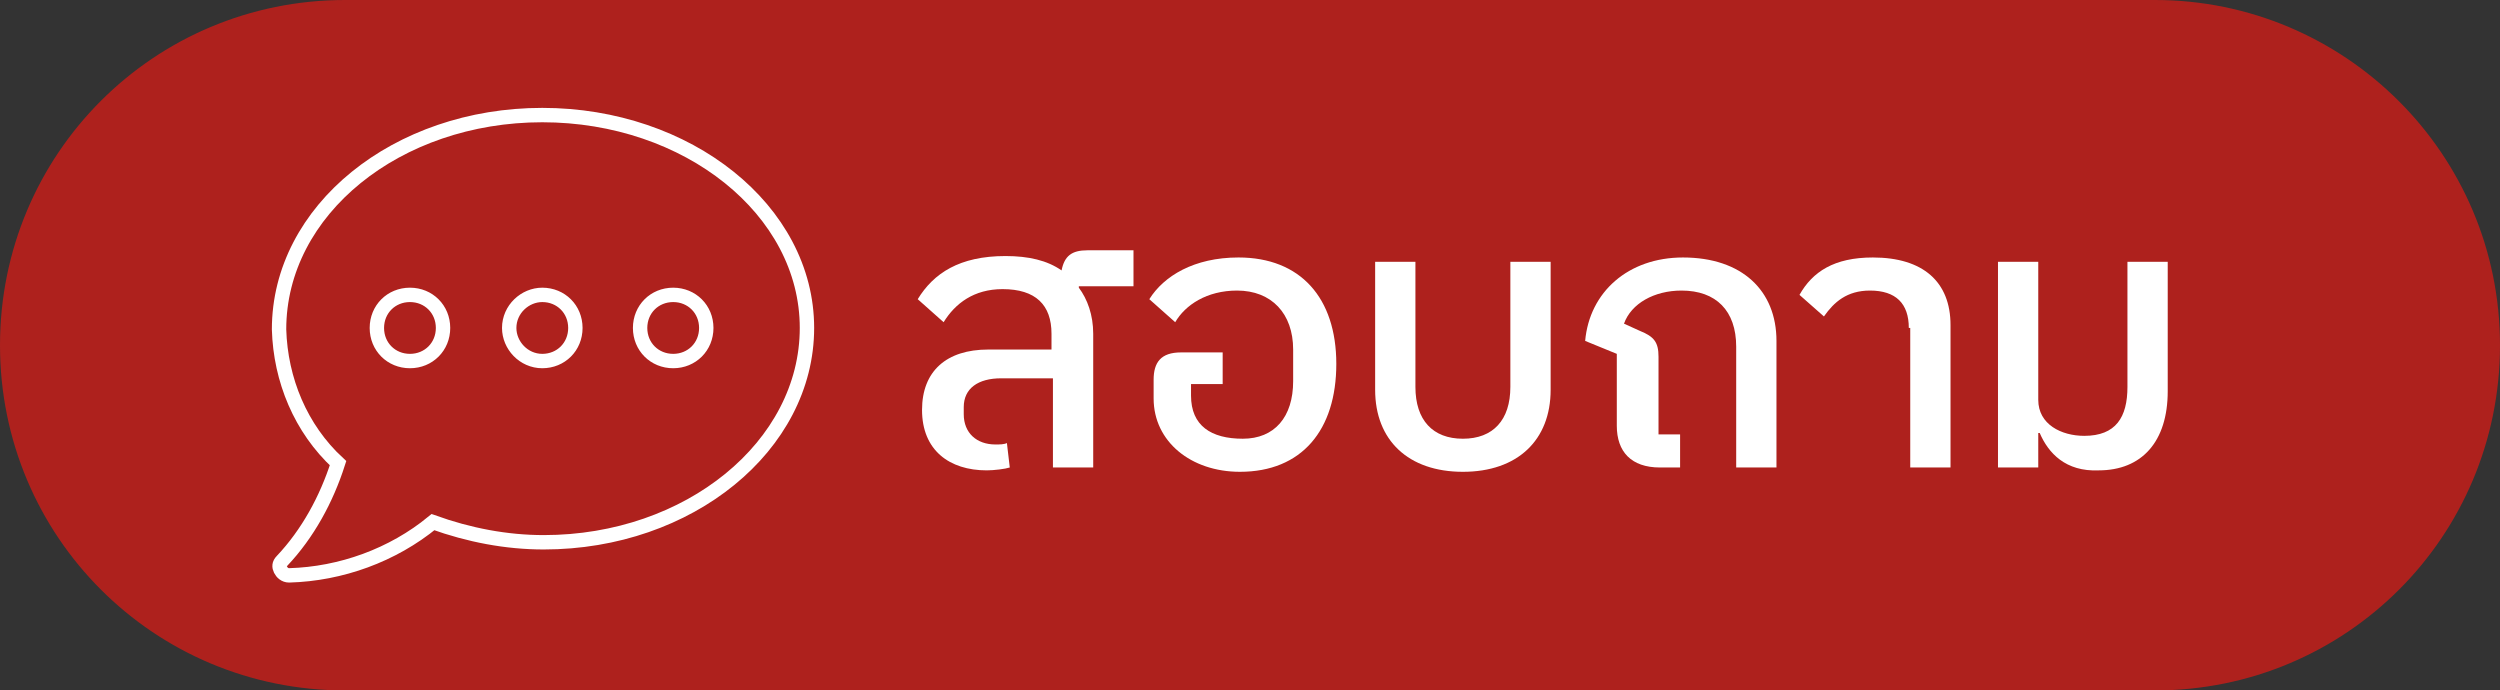
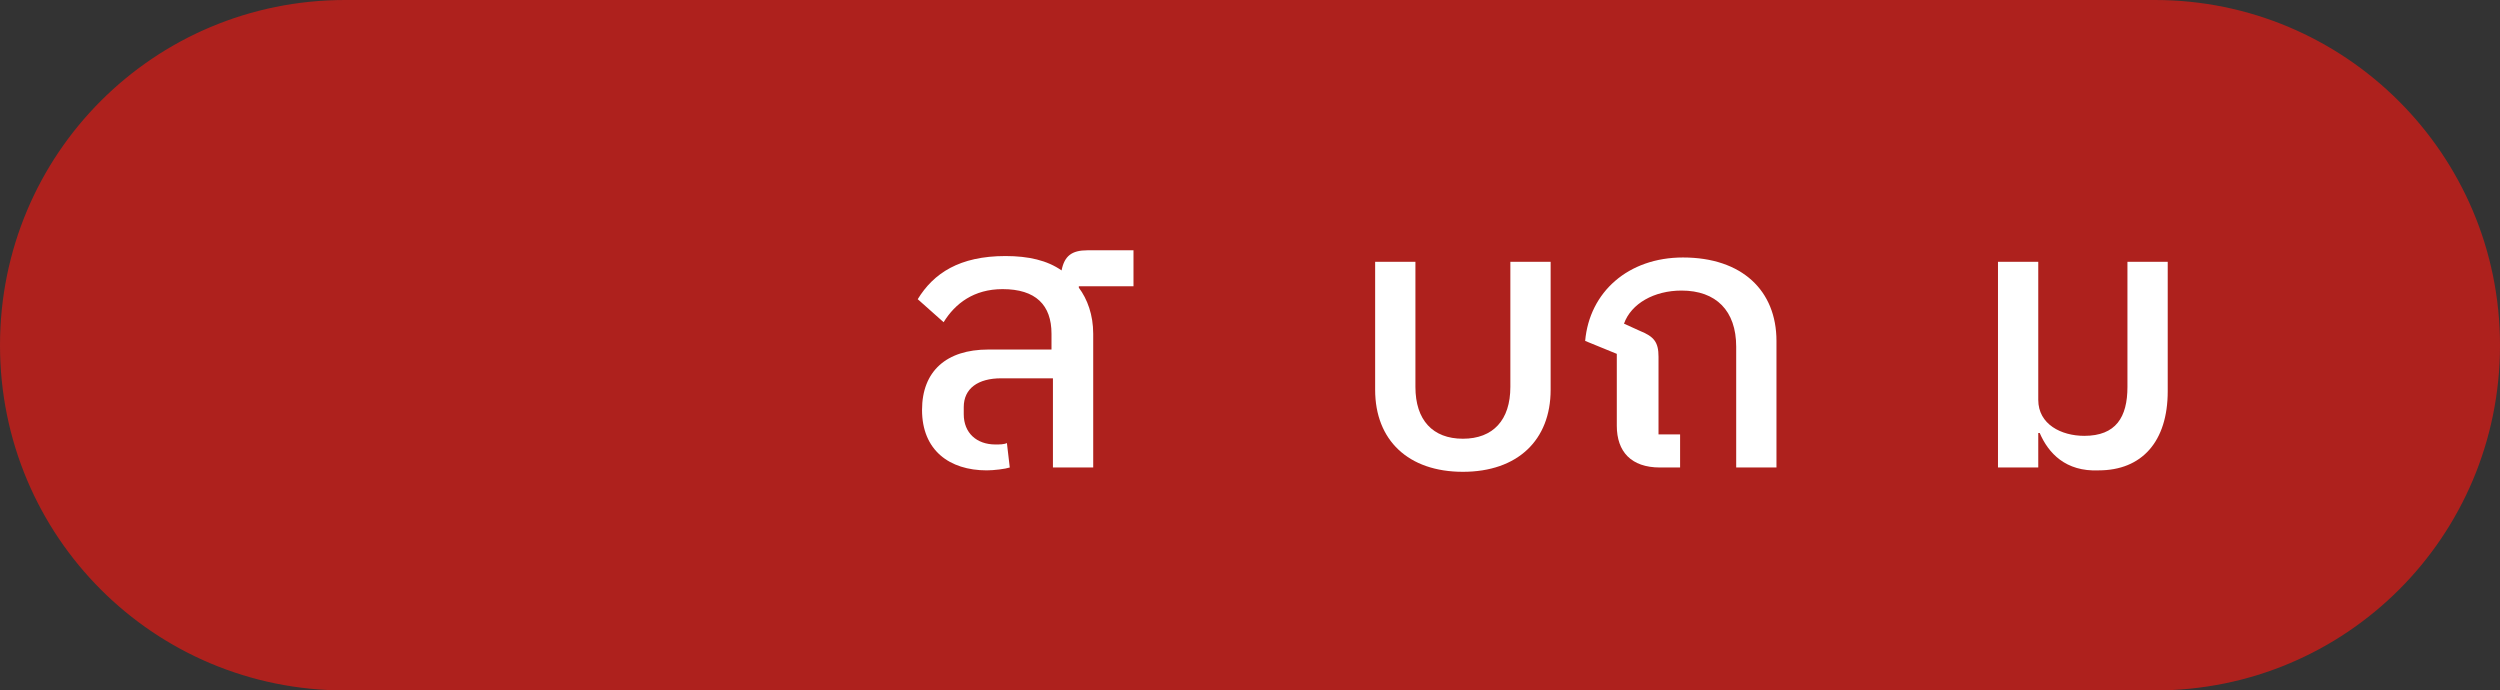
<svg xmlns="http://www.w3.org/2000/svg" version="1.1" id="Layer_1" x="0px" y="0px" viewBox="0 0 173.8 48" style="enable-background:new 0 0 173.8 48;" xml:space="preserve">
  <rect x="0" y="0" width="173.8" height="48" fill="#333333" stroke="none" />
  <style type="text/css">
	.st0{fill:#AE211D;}
	.st1{fill:none;stroke:#FFFFFF;stroke-miterlimit:10;}
	.st2{fill:#FFFFFF;}
</style>
  <title>contact-logo</title>
  <g id="Layer_2_1_">
    <g id="Layer_1-2">
      <path class="st0" d="M24,47C11.3,47,1,36.7,1,24S11.3,1,24,1h125.8c12.7,0,23,10.3,23,23s-10.3,23-23,23H24z" />
      <path class="st0" d="M149.8,2c12.2,0,22,9.8,22,22s-9.8,22-22,22H24C11.8,46,2,36.2,2,24S11.8,2,24,2H149.8 M149.8,0H24    C10.7,0,0,10.7,0,24l0,0c0,13.3,10.7,24,24,24h125.8c13.3,0,24-10.7,24-24l0,0C173.8,10.7,163,0,149.8,0z" />
-       <path class="st1" d="M37.7,8c-10.1,0-18.3,6.6-18.3,14.9c0.1,3.5,1.5,6.9,4.1,9.3c-0.8,2.5-2.1,4.9-3.9,6.8    c-0.2,0.2-0.2,0.4-0.1,0.6c0.1,0.2,0.3,0.4,0.6,0.4c3.6-0.1,7.2-1.4,10-3.7c2.5,0.9,5.1,1.4,7.7,1.4c10.1,0,18.3-6.7,18.3-14.9    S47.8,8,37.7,8z M28.5,25.1c-1.3,0-2.3-1-2.3-2.3s1-2.3,2.3-2.3c1.3,0,2.3,1,2.3,2.3c0,0,0,0,0,0C30.8,24.1,29.8,25.1,28.5,25.1    C28.5,25.1,28.5,25.1,28.5,25.1z M37.7,25.1c-1.3,0-2.3-1.1-2.3-2.3c0-1.3,1.1-2.3,2.3-2.3c1.3,0,2.3,1,2.3,2.3    C40,24.1,39,25.1,37.7,25.1C37.7,25.1,37.7,25.1,37.7,25.1z M46.8,25.1c-1.3,0-2.3-1-2.3-2.3c0-1.3,1-2.3,2.3-2.3s2.3,1,2.3,2.3    c0,0,0,0,0,0C49.1,24.1,48.1,25.1,46.8,25.1C46.8,25.1,46.8,25.1,46.8,25.1z" />
    </g>
  </g>
  <g>
    <path class="st2" d="M64.1,28.5c0-2.7,1.7-4.2,4.6-4.2h4.4v-1.1c0-2-1.1-3.1-3.4-3.1c-2,0-3.3,1-4.1,2.3l-1.8-1.6   c1.1-1.8,2.9-3,6.1-3c1.6,0,2.9,0.3,3.9,1c0.2-1,0.7-1.4,1.8-1.4h3.2v2.5H75V20c0.6,0.8,1,1.9,1,3.2v9.3h-2.8v-6.2h-3.6   c-1.6,0-2.6,0.7-2.6,2v0.5c0,1.3,0.9,2.1,2.2,2.1c0.3,0,0.6,0,0.8-0.1l0.2,1.7c-0.3,0.1-1.1,0.2-1.6,0.2   C66,32.7,64.1,31.3,64.1,28.5z" />
-     <path class="st2" d="M80.2,27.7v-1.3c0-1.2,0.5-1.9,1.9-1.9H85v2.2h-2.2v0.8c0,2.1,1.4,3,3.6,3c2.2,0,3.5-1.5,3.5-4v-2.2   c0-2.5-1.5-4.1-3.9-4.1c-2.1,0-3.6,1-4.3,2.2l-1.8-1.6c1-1.6,3.1-2.9,6.2-2.9c4.3,0,6.8,2.8,6.8,7.4c0,4.6-2.4,7.5-6.7,7.5   C82.8,32.8,80.2,30.7,80.2,27.7z" />
    <path class="st2" d="M95.6,27.1v-8.9h2.8v8.7c0,2.3,1.2,3.6,3.3,3.6c2.1,0,3.3-1.3,3.3-3.6v-8.7h2.8v8.9c0,3.5-2.3,5.7-6.1,5.7   S95.6,30.6,95.6,27.1z" />
    <path class="st2" d="M112.4,29.6v-5l-2.2-0.9c0.3-3.4,3-5.8,6.8-5.8c4.1,0,6.5,2.3,6.5,5.8v8.8h-2.8v-8.4c0-2.5-1.4-3.9-3.8-3.9   c-1.9,0-3.5,0.9-4,2.3L114,23c1,0.4,1.3,0.8,1.3,1.8v5.4h1.5v2.3h-1.4C113.4,32.5,112.4,31.4,112.4,29.6z" />
-     <path class="st2" d="M132.7,22.8c0-1.7-0.9-2.6-2.7-2.6c-1.6,0-2.5,0.8-3.2,1.8l-1.7-1.5c0.9-1.6,2.4-2.6,5.1-2.6   c3.5,0,5.4,1.7,5.4,4.7v9.9h-2.8V22.8z" />
    <path class="st2" d="M141.8,30.1h-0.1v2.4h-2.8V18.2h2.8v9.6c0,1.7,1.6,2.5,3.2,2.5c2.2,0,3-1.3,3-3.4v-8.7h2.8v9   c0,3.5-1.8,5.5-4.8,5.5C143.6,32.8,142.4,31.5,141.8,30.1z" />
  </g>
</svg>